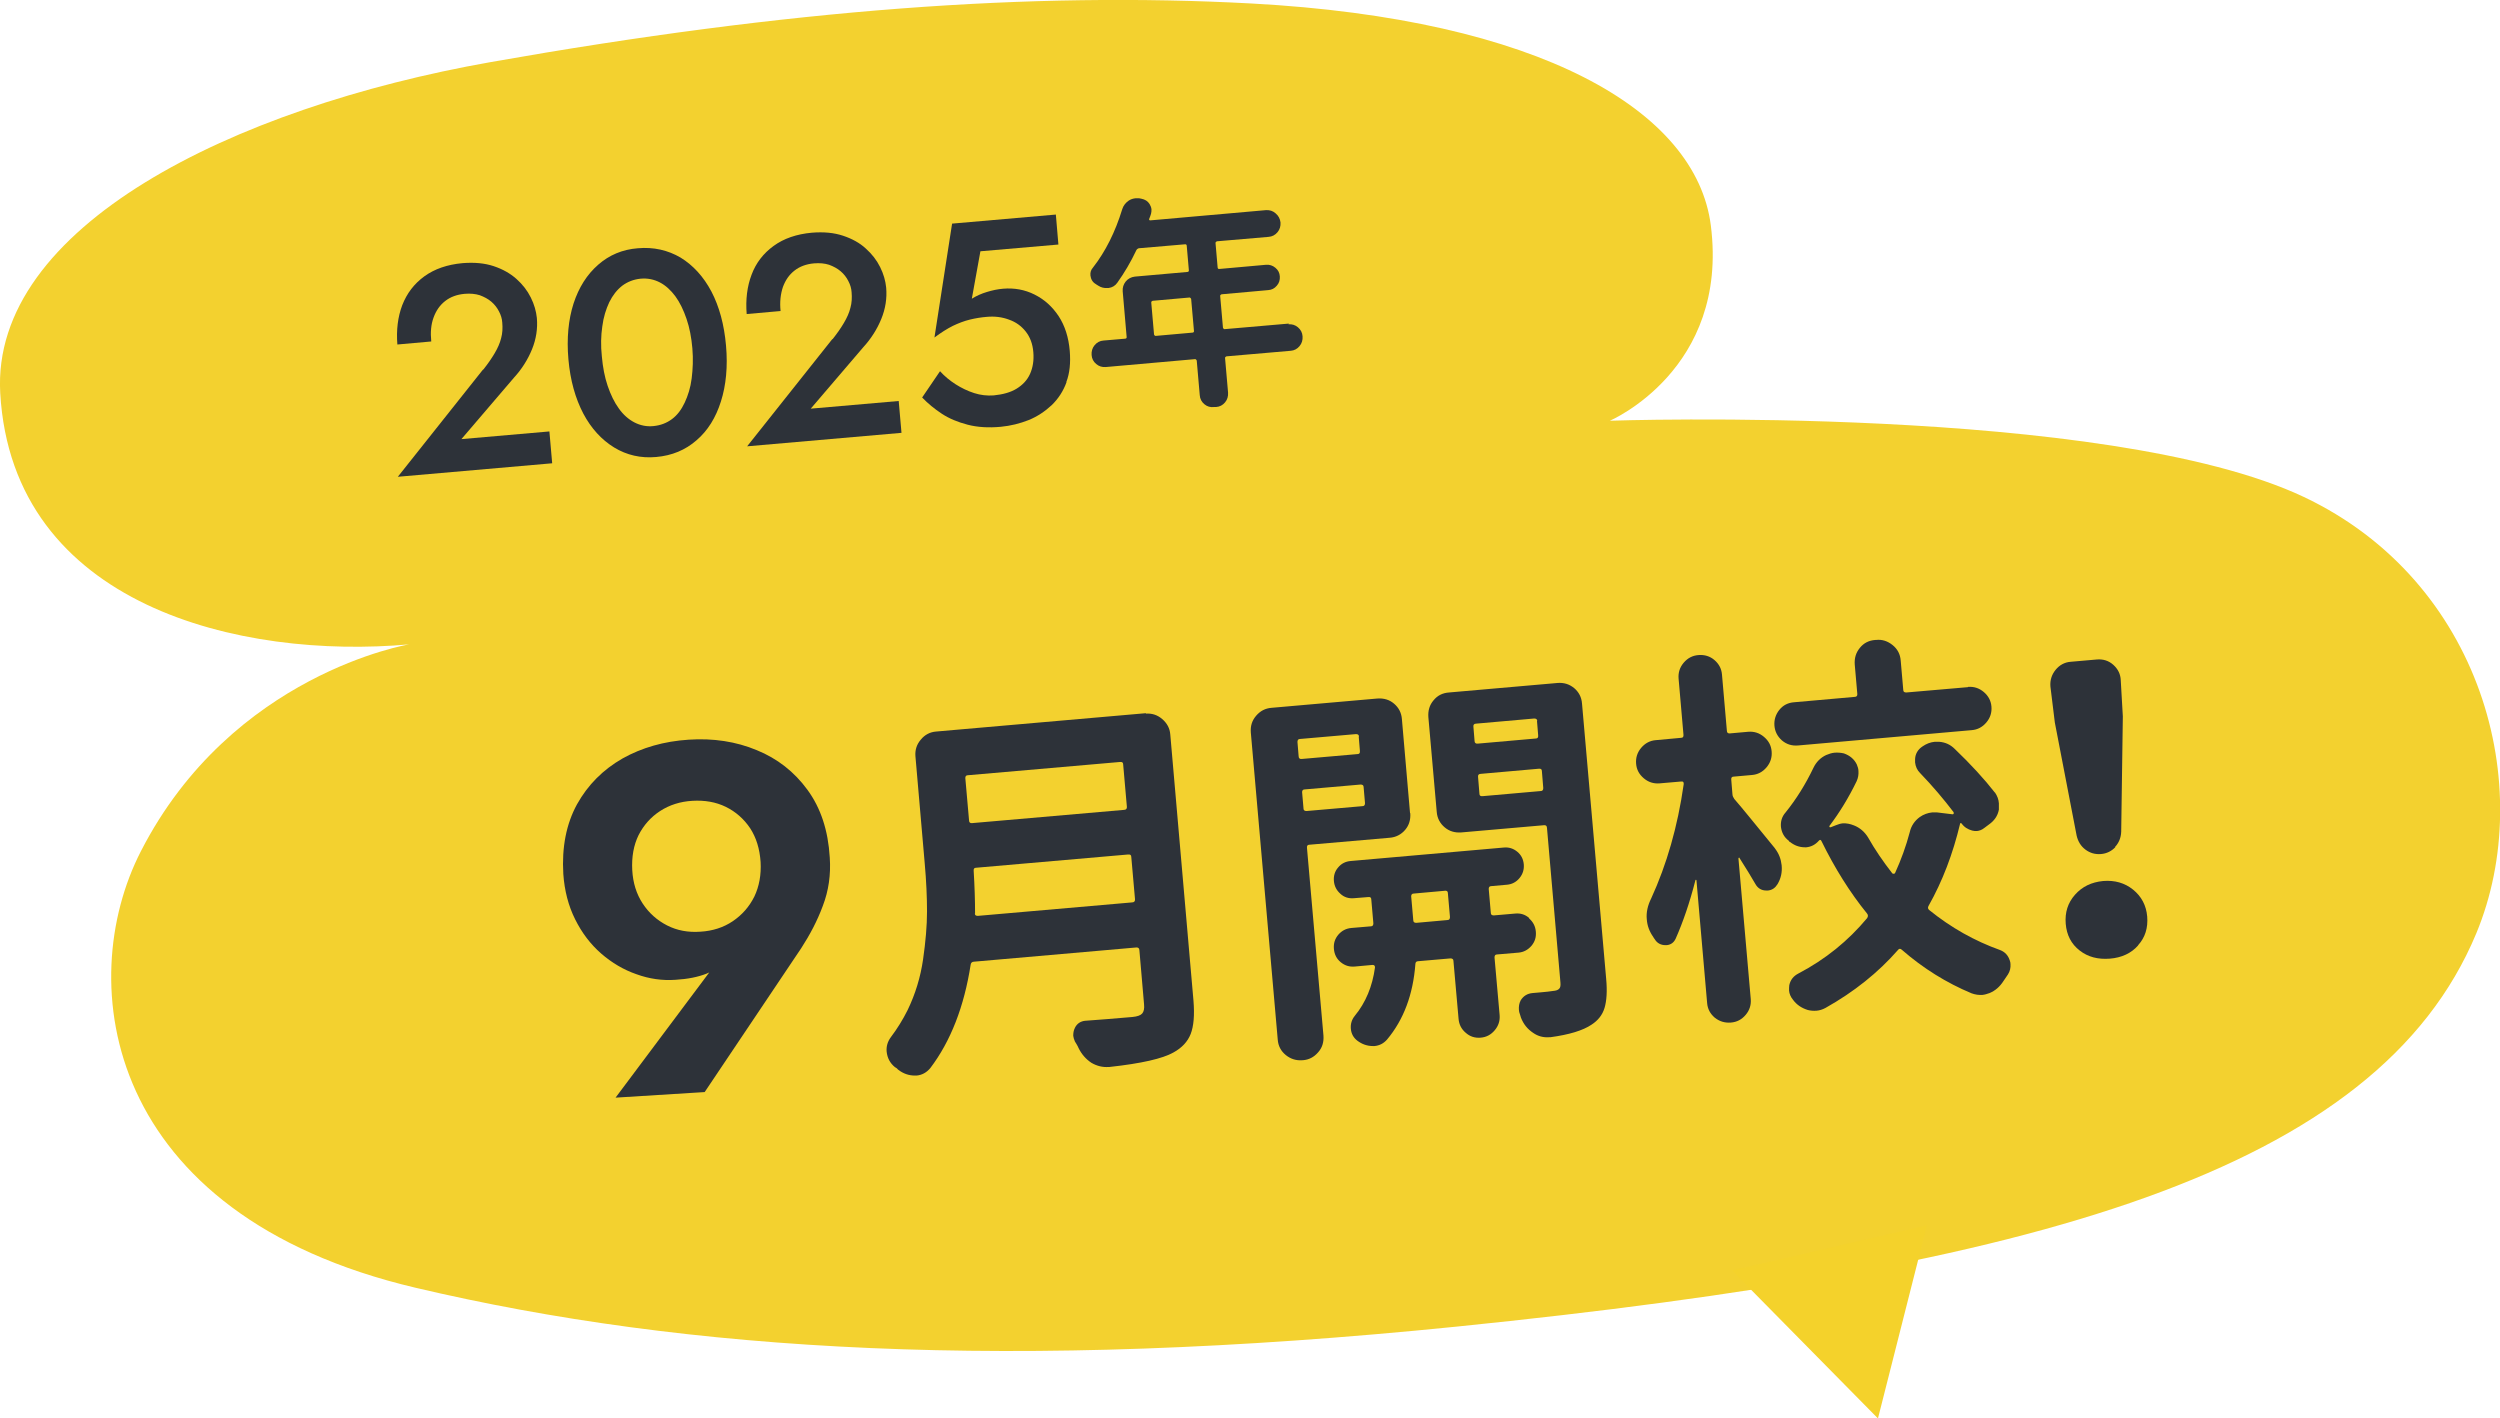
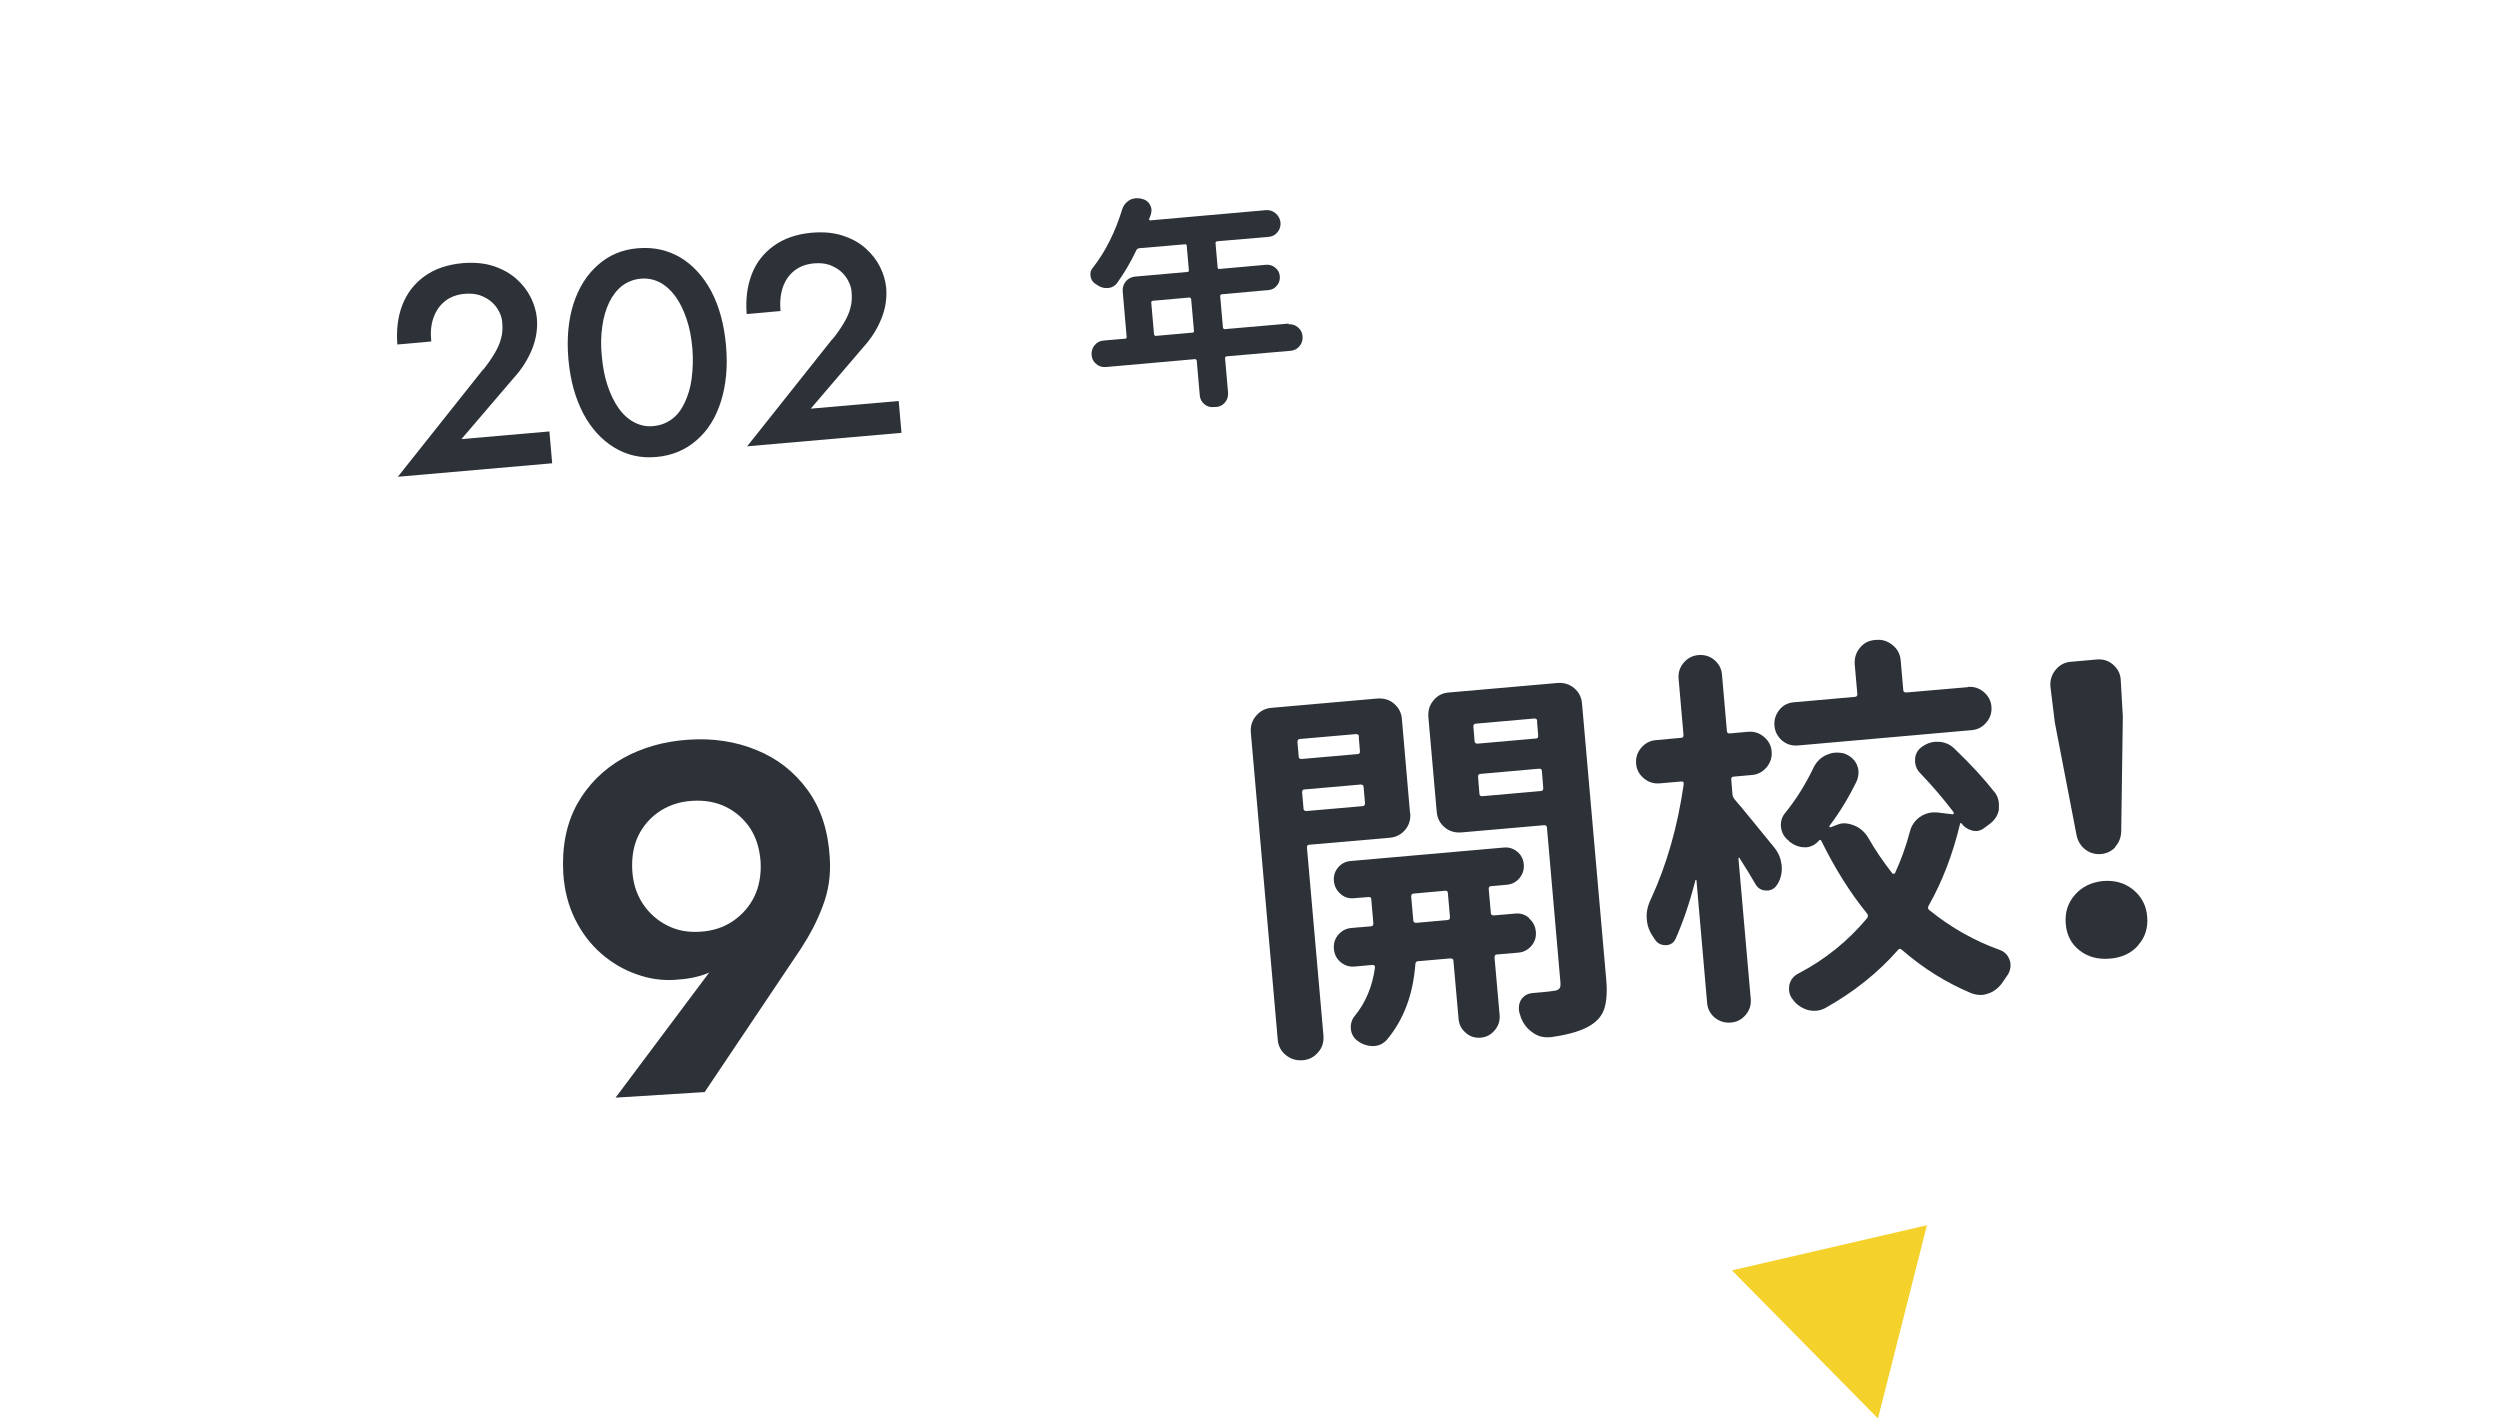
<svg xmlns="http://www.w3.org/2000/svg" width="141" height="80" viewBox="0 0 141 80" fill="none">
  <g clip-path="url(#clip0_184_2)">
-     <path d="M27.686 3.5C44.521 0.524 58.162 -0.473 70.572 0.196C86.83 1.074 95.666 6.227 96.491 12.716C97.525 20.858 90.797 23.729 90.797 23.729C90.797 23.729 118.785 22.759 129.938 28.029C139.965 32.776 143.107 44.339 139.664 52.638C134.075 66.089 114.766 71.504 82.157 74.821C57.062 77.364 38.735 76.237 23.445 72.631C5.851 68.488 4.136 55.43 7.946 48.01C13.077 37.993 23.078 36.342 23.078 36.342C13.627 37.194 0.706 34.218 0.013 22.169C-0.511 12.821 13.064 6.083 27.686 3.5Z" fill="#F3D12F" />
    <path d="M27.268 20.832C27.517 20.518 27.726 20.216 27.896 19.928C28.067 19.64 28.197 19.351 28.263 19.076C28.341 18.8 28.355 18.499 28.328 18.197C28.315 17.974 28.25 17.765 28.145 17.568C28.04 17.358 27.896 17.175 27.713 17.017C27.53 16.86 27.307 16.742 27.058 16.65C26.81 16.572 26.522 16.545 26.208 16.572C25.776 16.611 25.409 16.742 25.108 16.978C24.807 17.214 24.597 17.516 24.453 17.909C24.309 18.302 24.27 18.748 24.323 19.259L22.411 19.43C22.346 18.617 22.438 17.87 22.686 17.214C22.948 16.545 23.354 16.008 23.93 15.588C24.506 15.169 25.226 14.92 26.09 14.841C26.757 14.789 27.333 14.841 27.844 15.011C28.355 15.182 28.773 15.418 29.127 15.732C29.48 16.047 29.742 16.388 29.938 16.781C30.135 17.175 30.239 17.555 30.279 17.935C30.331 18.538 30.239 19.128 30.004 19.705C29.768 20.282 29.428 20.819 28.996 21.291L26.024 24.766L30.986 24.333L31.143 26.129L22.438 26.89L27.229 20.859L27.268 20.832Z" fill="#2D3239" />
    <path d="M32.347 17.122C32.648 16.204 33.106 15.483 33.735 14.933C34.363 14.382 35.109 14.068 35.973 14.002C36.863 13.923 37.662 14.107 38.382 14.526C39.089 14.959 39.678 15.601 40.123 16.441C40.568 17.293 40.843 18.302 40.948 19.495C41.053 20.675 40.948 21.737 40.66 22.642C40.372 23.559 39.914 24.294 39.285 24.831C38.657 25.382 37.898 25.697 37.007 25.775C36.143 25.854 35.345 25.67 34.638 25.238C33.931 24.805 33.342 24.163 32.897 23.323C32.452 22.471 32.164 21.462 32.059 20.269C31.954 19.076 32.059 18.027 32.347 17.122ZM34.272 21.763C34.442 22.262 34.651 22.694 34.9 23.035C35.148 23.389 35.45 23.651 35.777 23.822C36.104 23.992 36.471 24.071 36.85 24.032C37.256 23.992 37.596 23.861 37.898 23.638C38.199 23.415 38.434 23.101 38.618 22.707C38.801 22.314 38.945 21.868 39.01 21.344C39.076 20.819 39.102 20.256 39.05 19.653C38.997 19.036 38.892 18.486 38.722 17.988C38.552 17.489 38.343 17.057 38.094 16.716C37.832 16.362 37.544 16.1 37.217 15.929C36.89 15.759 36.523 15.68 36.117 15.719C35.738 15.759 35.397 15.89 35.096 16.113C34.795 16.349 34.559 16.65 34.363 17.044C34.18 17.437 34.036 17.883 33.97 18.407C33.892 18.931 33.879 19.495 33.944 20.098C33.997 20.701 34.101 21.265 34.272 21.763Z" fill="#2D3239" />
    <path d="M46.969 19.115C47.218 18.8 47.428 18.499 47.598 18.21C47.768 17.922 47.899 17.634 47.964 17.358C48.043 17.083 48.056 16.781 48.03 16.48C48.017 16.257 47.951 16.047 47.846 15.851C47.742 15.641 47.598 15.457 47.414 15.3C47.231 15.143 47.009 15.025 46.76 14.933C46.511 14.854 46.236 14.828 45.909 14.854C45.477 14.893 45.111 15.025 44.809 15.261C44.508 15.497 44.299 15.798 44.155 16.191C44.024 16.585 43.972 17.03 44.024 17.542L42.113 17.712C42.047 16.899 42.139 16.152 42.388 15.497C42.636 14.828 43.055 14.29 43.631 13.871C44.207 13.451 44.927 13.202 45.791 13.124C46.459 13.071 47.035 13.124 47.545 13.294C48.056 13.464 48.488 13.7 48.828 14.015C49.182 14.33 49.444 14.671 49.64 15.064C49.836 15.457 49.941 15.837 49.98 16.218C50.033 16.821 49.941 17.411 49.705 17.988C49.47 18.564 49.129 19.102 48.697 19.574L45.726 23.048L50.687 22.616L50.844 24.412L42.139 25.172L46.93 19.141L46.969 19.115Z" fill="#2D3239" />
-     <path d="M60.152 21.554C59.968 22.065 59.681 22.497 59.314 22.852C58.934 23.206 58.502 23.494 58.018 23.691C57.521 23.887 56.997 24.018 56.447 24.071C55.753 24.136 55.125 24.097 54.575 23.953C54.025 23.809 53.541 23.612 53.122 23.337C52.703 23.061 52.337 22.76 52.009 22.419L53.017 20.937C53.266 21.213 53.567 21.462 53.894 21.672C54.222 21.881 54.575 22.052 54.942 22.17C55.308 22.288 55.675 22.327 56.041 22.301C56.565 22.248 56.997 22.131 57.337 21.921C57.678 21.711 57.94 21.436 58.097 21.082C58.254 20.728 58.319 20.321 58.28 19.862C58.241 19.39 58.097 19.01 57.848 18.695C57.599 18.381 57.285 18.158 56.905 18.027C56.526 17.883 56.107 17.83 55.662 17.87C55.334 17.896 55.02 17.948 54.693 18.027C54.379 18.105 54.065 18.224 53.737 18.381C53.423 18.538 53.07 18.761 52.703 19.036L53.698 12.612L59.55 12.101L59.694 13.792L55.295 14.172L54.811 16.847C55.086 16.677 55.361 16.558 55.662 16.467C55.963 16.375 56.264 16.309 56.578 16.283C57.206 16.231 57.795 16.336 58.345 16.611C58.895 16.886 59.34 17.28 59.707 17.83C60.06 18.368 60.27 19.023 60.335 19.797C60.387 20.465 60.335 21.042 60.139 21.554H60.152Z" fill="#2D3239" />
    <path d="M72.666 18.289C72.876 18.276 73.046 18.328 73.203 18.459C73.36 18.591 73.452 18.761 73.465 18.971C73.478 19.181 73.426 19.364 73.295 19.521C73.164 19.679 72.994 19.771 72.797 19.784L69.171 20.098C69.171 20.098 69.08 20.138 69.093 20.19L69.263 22.144C69.276 22.353 69.224 22.537 69.093 22.694C68.962 22.852 68.792 22.943 68.582 22.956H68.478C68.268 22.983 68.085 22.93 67.928 22.799C67.771 22.668 67.679 22.497 67.666 22.288L67.496 20.334C67.496 20.334 67.456 20.242 67.391 20.256L62.364 20.701C62.155 20.715 61.984 20.662 61.827 20.531C61.67 20.4 61.579 20.229 61.566 20.02C61.553 19.81 61.605 19.626 61.736 19.469C61.867 19.312 62.037 19.22 62.233 19.207L63.451 19.102C63.516 19.102 63.555 19.063 63.542 18.997L63.32 16.427C63.307 16.218 63.359 16.047 63.49 15.877C63.621 15.719 63.791 15.628 64.001 15.601L66.959 15.339C67.024 15.339 67.064 15.3 67.051 15.234L66.933 13.871C66.933 13.805 66.894 13.766 66.828 13.779L64.223 14.002C64.223 14.002 64.118 14.041 64.092 14.107C63.778 14.775 63.411 15.392 63.019 15.942C62.901 16.113 62.731 16.218 62.521 16.244C62.508 16.244 62.482 16.244 62.469 16.244C62.273 16.257 62.102 16.218 61.945 16.113C61.893 16.087 61.84 16.047 61.801 16.021C61.618 15.916 61.526 15.746 61.5 15.536C61.487 15.366 61.526 15.221 61.644 15.09C62.351 14.185 62.901 13.084 63.294 11.799C63.359 11.59 63.49 11.432 63.66 11.314C63.778 11.236 63.909 11.196 64.04 11.183C64.105 11.183 64.171 11.183 64.249 11.183L64.38 11.209C64.576 11.249 64.734 11.341 64.838 11.511C64.891 11.603 64.93 11.694 64.943 11.799C64.943 11.891 64.943 11.97 64.917 12.062C64.891 12.153 64.851 12.258 64.812 12.35C64.812 12.363 64.812 12.389 64.812 12.402C64.812 12.416 64.851 12.429 64.877 12.429L71.397 11.852C71.606 11.839 71.789 11.891 71.947 12.035C72.104 12.166 72.195 12.337 72.221 12.547C72.234 12.757 72.182 12.94 72.051 13.097C71.92 13.255 71.75 13.346 71.541 13.36L68.635 13.609C68.635 13.609 68.543 13.648 68.556 13.713L68.674 15.077C68.674 15.143 68.713 15.182 68.779 15.169L71.41 14.933C71.606 14.92 71.776 14.972 71.933 15.103C72.091 15.234 72.169 15.392 72.182 15.588C72.195 15.785 72.143 15.969 72.012 16.113C71.881 16.27 71.724 16.349 71.528 16.362L68.896 16.598C68.896 16.598 68.805 16.637 68.818 16.69L68.975 18.486C68.975 18.486 69.014 18.578 69.067 18.564L72.693 18.25L72.666 18.289ZM65.087 18.866C65.087 18.866 65.126 18.958 65.179 18.945L67.247 18.761C67.312 18.761 67.352 18.722 67.339 18.656L67.181 16.86C67.181 16.86 67.142 16.768 67.077 16.781L65.008 16.965C65.008 16.965 64.917 17.004 64.93 17.057L65.087 18.853V18.866Z" fill="#2D3239" />
-     <path d="M64.616 40.249C64.956 40.223 65.27 40.315 65.545 40.551C65.82 40.787 65.977 41.075 66.003 41.416L67.312 56.441C67.378 57.253 67.326 57.87 67.155 58.315C66.985 58.748 66.658 59.102 66.174 59.364C65.571 59.705 64.38 59.98 62.574 60.177C62.56 60.177 62.547 60.177 62.534 60.177C62.194 60.203 61.867 60.125 61.553 59.941C61.238 59.731 61.003 59.456 60.833 59.115C60.78 58.984 60.702 58.866 60.623 58.735C60.571 58.617 60.544 58.512 60.531 58.42C60.531 58.276 60.544 58.132 60.623 57.974C60.741 57.725 60.95 57.594 61.225 57.568H61.251C61.958 57.516 62.835 57.45 63.87 57.358C64.144 57.332 64.328 57.267 64.419 57.162C64.511 57.057 64.55 56.886 64.524 56.637L64.262 53.596C64.262 53.477 64.184 53.425 64.079 53.438L54.942 54.238C54.824 54.238 54.758 54.303 54.745 54.408C54.379 56.768 53.62 58.722 52.468 60.242C52.258 60.492 51.996 60.636 51.695 60.662C51.669 60.662 51.643 60.662 51.604 60.662C51.263 60.662 50.949 60.557 50.661 60.334C50.648 60.334 50.622 60.295 50.596 60.269C50.569 60.242 50.53 60.216 50.478 60.19C50.203 59.967 50.046 59.679 50.007 59.312C49.98 59.023 50.059 58.748 50.242 58.499C50.609 58.014 50.923 57.502 51.185 56.978C51.63 56.06 51.918 55.103 52.062 54.107C52.206 53.097 52.284 52.206 52.284 51.406C52.284 50.606 52.245 49.702 52.153 48.679L51.63 42.648C51.604 42.307 51.695 41.993 51.931 41.718C52.153 41.442 52.455 41.285 52.795 41.259L64.642 40.223L64.616 40.249ZM63.346 43.107C63.346 43.002 63.281 42.963 63.163 42.976L54.588 43.723C54.483 43.723 54.444 43.789 54.444 43.881L54.654 46.267C54.654 46.385 54.719 46.437 54.824 46.424L63.398 45.677C63.516 45.677 63.569 45.598 63.555 45.493L63.346 43.107ZM54.981 51.511C54.981 51.616 55.033 51.655 55.151 51.655L63.856 50.895C63.974 50.895 64.027 50.816 64.014 50.711L63.804 48.325C63.804 48.22 63.739 48.181 63.621 48.194L55.046 48.941C54.942 48.941 54.902 49.007 54.916 49.125C54.968 49.99 54.994 50.79 54.994 51.524L54.981 51.511Z" fill="#2D3239" />
    <path d="M79.539 45.86C79.565 46.227 79.474 46.542 79.251 46.804C79.029 47.066 78.728 47.224 78.374 47.25L73.845 47.643C73.74 47.643 73.701 47.709 73.714 47.827L74.643 58.407C74.669 58.774 74.578 59.089 74.342 59.351C74.106 59.626 73.819 59.771 73.478 59.797H73.452C73.112 59.823 72.797 59.731 72.522 59.508C72.248 59.285 72.091 58.997 72.064 58.63L70.546 41.311C70.52 40.944 70.611 40.642 70.847 40.367C71.082 40.092 71.371 39.948 71.711 39.921L77.68 39.397C78.047 39.371 78.361 39.462 78.623 39.685C78.885 39.908 79.042 40.197 79.068 40.564L79.526 45.86H79.539ZM76.646 41.547C76.646 41.442 76.581 41.403 76.476 41.403L73.321 41.678C73.216 41.678 73.177 41.744 73.177 41.849L73.243 42.648C73.243 42.766 73.308 42.819 73.413 42.806L76.567 42.53C76.672 42.53 76.712 42.465 76.698 42.347L76.633 41.547H76.646ZM73.517 45.598C73.517 45.703 73.583 45.742 73.688 45.742L76.842 45.467C76.947 45.467 76.986 45.401 76.986 45.297L76.908 44.392C76.908 44.287 76.842 44.248 76.738 44.248L73.583 44.523C73.478 44.523 73.439 44.589 73.439 44.68L73.517 45.585V45.598ZM86.242 51.799C86.464 51.996 86.595 52.232 86.621 52.547C86.647 52.861 86.569 53.111 86.373 53.346C86.176 53.569 85.941 53.7 85.653 53.727L84.435 53.831C84.33 53.831 84.291 53.897 84.291 54.002L84.579 57.253C84.605 57.568 84.514 57.856 84.304 58.105C84.095 58.355 83.833 58.499 83.506 58.525C83.178 58.551 82.903 58.459 82.668 58.25C82.419 58.04 82.288 57.778 82.262 57.45L81.974 54.199C81.974 54.094 81.909 54.054 81.804 54.054L79.984 54.212C79.879 54.212 79.827 54.277 79.827 54.382C79.696 56.087 79.173 57.502 78.23 58.63C78.034 58.853 77.798 58.971 77.523 58.997C77.497 58.997 77.471 58.997 77.431 58.997C77.104 58.997 76.816 58.892 76.555 58.696C76.332 58.525 76.214 58.302 76.188 58.027C76.162 57.752 76.24 57.502 76.41 57.293C77.026 56.545 77.405 55.628 77.549 54.566C77.549 54.461 77.51 54.422 77.405 54.422L76.41 54.513C76.109 54.539 75.848 54.461 75.612 54.264C75.389 54.081 75.258 53.831 75.232 53.517C75.206 53.202 75.285 52.953 75.481 52.717C75.677 52.494 75.913 52.363 76.227 52.337L77.314 52.245C77.418 52.245 77.458 52.18 77.458 52.075L77.34 50.724C77.34 50.62 77.274 50.58 77.183 50.593L76.358 50.659C76.07 50.685 75.808 50.606 75.599 50.41C75.376 50.213 75.258 49.977 75.232 49.689C75.206 49.4 75.285 49.138 75.468 48.928C75.651 48.705 75.887 48.587 76.175 48.561L84.815 47.801C85.103 47.775 85.351 47.853 85.574 48.037C85.796 48.22 85.914 48.456 85.941 48.745C85.967 49.033 85.888 49.295 85.705 49.518C85.522 49.741 85.286 49.872 84.998 49.898L84.108 49.977C84.003 49.977 83.964 50.043 83.964 50.134L84.082 51.485C84.082 51.59 84.147 51.629 84.252 51.629L85.469 51.524C85.757 51.498 86.019 51.577 86.242 51.773V51.799ZM79.709 51.904C79.709 52.009 79.775 52.048 79.879 52.048L81.634 51.891C81.738 51.891 81.778 51.826 81.778 51.721L81.66 50.37C81.66 50.266 81.594 50.226 81.49 50.239L79.736 50.397C79.631 50.397 79.591 50.462 79.591 50.554L79.709 51.904ZM87.839 38.519C88.205 38.492 88.506 38.584 88.781 38.807C89.043 39.03 89.2 39.318 89.226 39.685L90.588 55.208C90.653 55.903 90.614 56.454 90.496 56.847C90.378 57.24 90.129 57.555 89.763 57.791C89.279 58.119 88.506 58.355 87.446 58.499C87.433 58.499 87.407 58.499 87.38 58.499C87.053 58.525 86.739 58.446 86.464 58.25C86.15 58.04 85.927 57.765 85.783 57.398C85.77 57.345 85.744 57.28 85.731 57.227C85.692 57.122 85.666 57.031 85.666 56.952C85.653 56.768 85.679 56.585 85.77 56.414C85.927 56.165 86.15 56.034 86.438 56.008C86.595 55.995 86.752 55.982 86.896 55.968C87.197 55.942 87.433 55.916 87.59 55.89C87.76 55.877 87.878 55.837 87.943 55.759C88.009 55.693 88.022 55.575 88.009 55.418L87.25 46.699C87.25 46.581 87.184 46.529 87.079 46.542L82.419 46.949C82.052 46.975 81.738 46.883 81.477 46.66C81.215 46.437 81.058 46.149 81.031 45.782L80.56 40.446C80.534 40.079 80.626 39.764 80.848 39.502C81.071 39.227 81.359 39.082 81.725 39.056L87.852 38.519H87.839ZM86.7 40.669C86.7 40.564 86.634 40.524 86.53 40.524L83.257 40.813C83.139 40.813 83.087 40.878 83.1 40.983L83.165 41.783C83.165 41.901 83.231 41.953 83.349 41.94L86.621 41.652C86.726 41.652 86.765 41.586 86.752 41.468L86.687 40.669H86.7ZM83.44 44.772C83.44 44.877 83.506 44.916 83.623 44.903L86.896 44.615C87.001 44.615 87.04 44.549 87.04 44.444L86.962 43.487C86.962 43.383 86.896 43.343 86.791 43.356L83.519 43.645C83.401 43.645 83.349 43.71 83.362 43.815L83.44 44.772Z" fill="#2D3239" />
    <path d="M100.118 47.866C100.327 48.142 100.445 48.443 100.484 48.797C100.524 49.19 100.445 49.544 100.249 49.872C100.118 50.082 99.948 50.2 99.712 50.226C99.686 50.226 99.66 50.226 99.62 50.226C99.345 50.226 99.136 50.095 99.005 49.859C98.782 49.466 98.481 48.981 98.115 48.404C98.115 48.378 98.102 48.364 98.076 48.378C98.049 48.378 98.049 48.404 98.049 48.43L98.743 56.349C98.769 56.676 98.678 56.978 98.455 57.24C98.233 57.502 97.958 57.647 97.617 57.673C97.277 57.699 96.976 57.607 96.714 57.398C96.452 57.175 96.308 56.899 96.282 56.572L95.68 49.649C95.68 49.649 95.68 49.623 95.654 49.623C95.641 49.623 95.628 49.623 95.628 49.623C95.3 50.908 94.921 52.009 94.502 52.953C94.397 53.163 94.24 53.281 94.004 53.307C93.978 53.307 93.952 53.307 93.939 53.307C93.664 53.307 93.455 53.189 93.324 52.966C93.284 52.927 93.271 52.888 93.245 52.848C93.023 52.534 92.905 52.206 92.879 51.852C92.839 51.459 92.931 51.065 93.127 50.672C94.004 48.758 94.62 46.621 94.96 44.235C94.973 44.117 94.934 44.064 94.816 44.077L93.599 44.182C93.271 44.209 92.97 44.117 92.708 43.894C92.447 43.671 92.303 43.409 92.276 43.068C92.25 42.74 92.342 42.438 92.564 42.176C92.787 41.914 93.062 41.77 93.389 41.744L94.816 41.613C94.921 41.613 94.96 41.547 94.947 41.429L94.672 38.269C94.646 37.942 94.737 37.64 94.96 37.378C95.183 37.116 95.457 36.971 95.798 36.945C96.138 36.919 96.439 37.011 96.688 37.221C96.95 37.444 97.094 37.719 97.12 38.047L97.395 41.206C97.395 41.324 97.46 41.377 97.565 41.364L98.599 41.272C98.927 41.245 99.228 41.337 99.489 41.56C99.751 41.783 99.895 42.045 99.921 42.386C99.948 42.714 99.856 43.015 99.633 43.278C99.411 43.54 99.136 43.684 98.809 43.71L97.775 43.802C97.67 43.802 97.63 43.868 97.644 43.986L97.709 44.785C97.709 44.89 97.761 44.982 97.814 45.061C98.272 45.585 99.018 46.516 100.092 47.827L100.118 47.866ZM110.996 38.741C111.323 38.715 111.624 38.807 111.886 39.03C112.148 39.253 112.292 39.528 112.318 39.856C112.344 40.184 112.253 40.485 112.03 40.747C111.808 41.01 111.533 41.154 111.206 41.18L101.401 42.045C101.06 42.072 100.759 41.98 100.497 41.757C100.249 41.534 100.105 41.259 100.078 40.931C100.052 40.603 100.144 40.301 100.353 40.039C100.563 39.777 100.838 39.633 101.191 39.607L104.595 39.305C104.713 39.305 104.765 39.24 104.752 39.135L104.608 37.483C104.582 37.116 104.673 36.814 104.896 36.539C105.118 36.264 105.406 36.119 105.773 36.093H105.812C106.153 36.054 106.467 36.159 106.742 36.382C107.017 36.604 107.174 36.893 107.2 37.26L107.344 38.912C107.344 39.017 107.409 39.056 107.514 39.056L110.996 38.755V38.741ZM112.515 44.694C112.646 44.89 112.724 45.087 112.737 45.31C112.737 45.428 112.737 45.546 112.737 45.664C112.672 46.018 112.475 46.293 112.174 46.503L111.912 46.699C111.782 46.804 111.638 46.857 111.494 46.87C111.402 46.87 111.323 46.87 111.232 46.844C110.983 46.778 110.774 46.647 110.63 46.437C110.616 46.437 110.59 46.424 110.577 46.424C110.551 46.424 110.551 46.424 110.551 46.45C110.145 48.155 109.556 49.702 108.771 51.091C108.718 51.183 108.731 51.262 108.81 51.327C110.04 52.324 111.376 53.071 112.803 53.582C113.078 53.687 113.261 53.884 113.352 54.172C113.379 54.238 113.392 54.317 113.392 54.382C113.405 54.579 113.366 54.776 113.248 54.959C113.156 55.09 113.078 55.208 112.999 55.326C112.79 55.654 112.528 55.877 112.214 56.008C112.07 56.06 111.939 56.1 111.808 56.113C111.611 56.126 111.402 56.1 111.192 56.021C109.779 55.431 108.47 54.618 107.265 53.569C107.187 53.491 107.108 53.491 107.043 53.582C105.93 54.854 104.569 55.942 102.958 56.847C102.788 56.939 102.618 56.991 102.448 57.004C102.291 57.017 102.121 57.004 101.964 56.965C101.623 56.86 101.335 56.676 101.126 56.388C100.995 56.231 100.916 56.047 100.903 55.864C100.903 55.759 100.903 55.654 100.916 55.562C100.982 55.261 101.152 55.051 101.427 54.907C102.958 54.107 104.241 53.058 105.302 51.786C105.367 51.694 105.367 51.603 105.302 51.524C104.333 50.331 103.482 48.968 102.736 47.447C102.697 47.355 102.644 47.342 102.579 47.42C102.382 47.643 102.147 47.761 101.872 47.788C101.846 47.788 101.82 47.788 101.806 47.788C101.479 47.788 101.204 47.683 100.956 47.486C100.929 47.486 100.903 47.46 100.89 47.42C100.628 47.224 100.484 46.962 100.445 46.634C100.419 46.332 100.497 46.057 100.707 45.821C101.309 45.074 101.833 44.235 102.278 43.304C102.435 42.976 102.684 42.727 102.998 42.583C103.155 42.517 103.312 42.465 103.469 42.452C103.639 42.438 103.822 42.452 103.993 42.491C104.333 42.609 104.582 42.819 104.726 43.12C104.778 43.251 104.817 43.369 104.817 43.487C104.83 43.671 104.804 43.868 104.713 44.064C104.267 44.982 103.757 45.821 103.181 46.581C103.168 46.595 103.181 46.621 103.181 46.634C103.194 46.66 103.22 46.66 103.246 46.66L103.547 46.542C103.678 46.49 103.796 46.45 103.927 46.437C104.123 46.424 104.346 46.464 104.569 46.555C104.896 46.686 105.158 46.909 105.354 47.224C105.747 47.919 106.205 48.587 106.715 49.243C106.729 49.269 106.768 49.282 106.807 49.282C106.846 49.282 106.873 49.256 106.886 49.23C107.226 48.483 107.501 47.722 107.71 46.935C107.789 46.581 107.985 46.293 108.273 46.083C108.496 45.926 108.731 45.847 108.967 45.821C109.059 45.821 109.15 45.821 109.255 45.821L110.119 45.926C110.119 45.926 110.171 45.926 110.184 45.9C110.198 45.873 110.184 45.847 110.184 45.808C109.635 45.087 109.006 44.34 108.286 43.592C108.129 43.435 108.038 43.238 108.011 43.002C108.011 42.95 108.011 42.884 108.011 42.806C108.025 42.517 108.169 42.268 108.43 42.098C108.64 41.953 108.862 41.862 109.124 41.836C109.19 41.836 109.281 41.836 109.36 41.836C109.713 41.862 110.001 41.993 110.25 42.242C111.153 43.107 111.912 43.933 112.515 44.707V44.694Z" fill="#2D3239" />
    <path d="M119.309 47.775C119.086 48.011 118.811 48.142 118.497 48.168C118.17 48.194 117.882 48.115 117.62 47.919C117.358 47.722 117.201 47.46 117.123 47.132L115.892 40.747L115.643 38.715C115.617 38.374 115.709 38.06 115.931 37.784C116.154 37.509 116.442 37.352 116.782 37.325L118.275 37.194C118.615 37.168 118.929 37.26 119.191 37.496C119.453 37.732 119.597 38.02 119.61 38.361L119.728 40.406L119.636 46.909C119.623 47.25 119.505 47.538 119.283 47.775H119.309ZM120.592 53.32C120.199 53.766 119.662 54.015 118.995 54.068C118.327 54.12 117.764 53.976 117.293 53.609C116.821 53.242 116.56 52.743 116.507 52.101C116.455 51.459 116.625 50.921 117.031 50.462C117.437 50.003 117.96 49.754 118.615 49.689C119.269 49.636 119.832 49.794 120.304 50.174C120.775 50.554 121.05 51.065 121.102 51.694C121.154 52.337 120.984 52.874 120.592 53.307V53.32Z" fill="#2D3239" />
    <path d="M34.717 61.908L40.516 54.159L41.197 53.871C40.764 54.382 40.306 54.736 39.835 54.92C39.364 55.103 38.788 55.221 38.094 55.261C37.348 55.313 36.615 55.208 35.895 54.946C35.175 54.697 34.507 54.303 33.905 53.779C33.303 53.255 32.818 52.612 32.439 51.852C32.059 51.091 31.837 50.239 31.771 49.295C31.68 47.775 31.941 46.464 32.544 45.362C33.159 44.261 34.01 43.409 35.109 42.779C36.209 42.163 37.453 41.809 38.84 41.718C40.228 41.626 41.511 41.822 42.676 42.307C43.841 42.779 44.796 43.527 45.543 44.549C46.289 45.572 46.708 46.831 46.799 48.364C46.865 49.335 46.734 50.239 46.407 51.091C46.092 51.944 45.673 52.73 45.189 53.478L39.743 61.593L34.703 61.908H34.717ZM42.309 46.713C41.956 46.188 41.498 45.782 40.935 45.506C40.372 45.231 39.743 45.126 39.05 45.166C38.369 45.205 37.754 45.401 37.23 45.742C36.706 46.083 36.3 46.542 36.013 47.106C35.738 47.67 35.62 48.325 35.659 49.072C35.698 49.794 35.895 50.423 36.248 50.96C36.602 51.498 37.06 51.904 37.623 52.193C38.186 52.481 38.814 52.599 39.508 52.547C40.188 52.507 40.804 52.311 41.327 51.957C41.851 51.603 42.257 51.144 42.545 50.567C42.82 49.99 42.938 49.335 42.898 48.614C42.846 47.866 42.65 47.237 42.309 46.713Z" fill="#2D3239" />
    <path d="M97.683 71.649L108.679 69.105L105.917 80L97.683 71.649Z" fill="#F4D22B" />
  </g>
  <defs>
    <clipPath id="clip0_184_2">
      <rect width="141" height="80" fill="white" />
    </clipPath>
  </defs>
</svg>